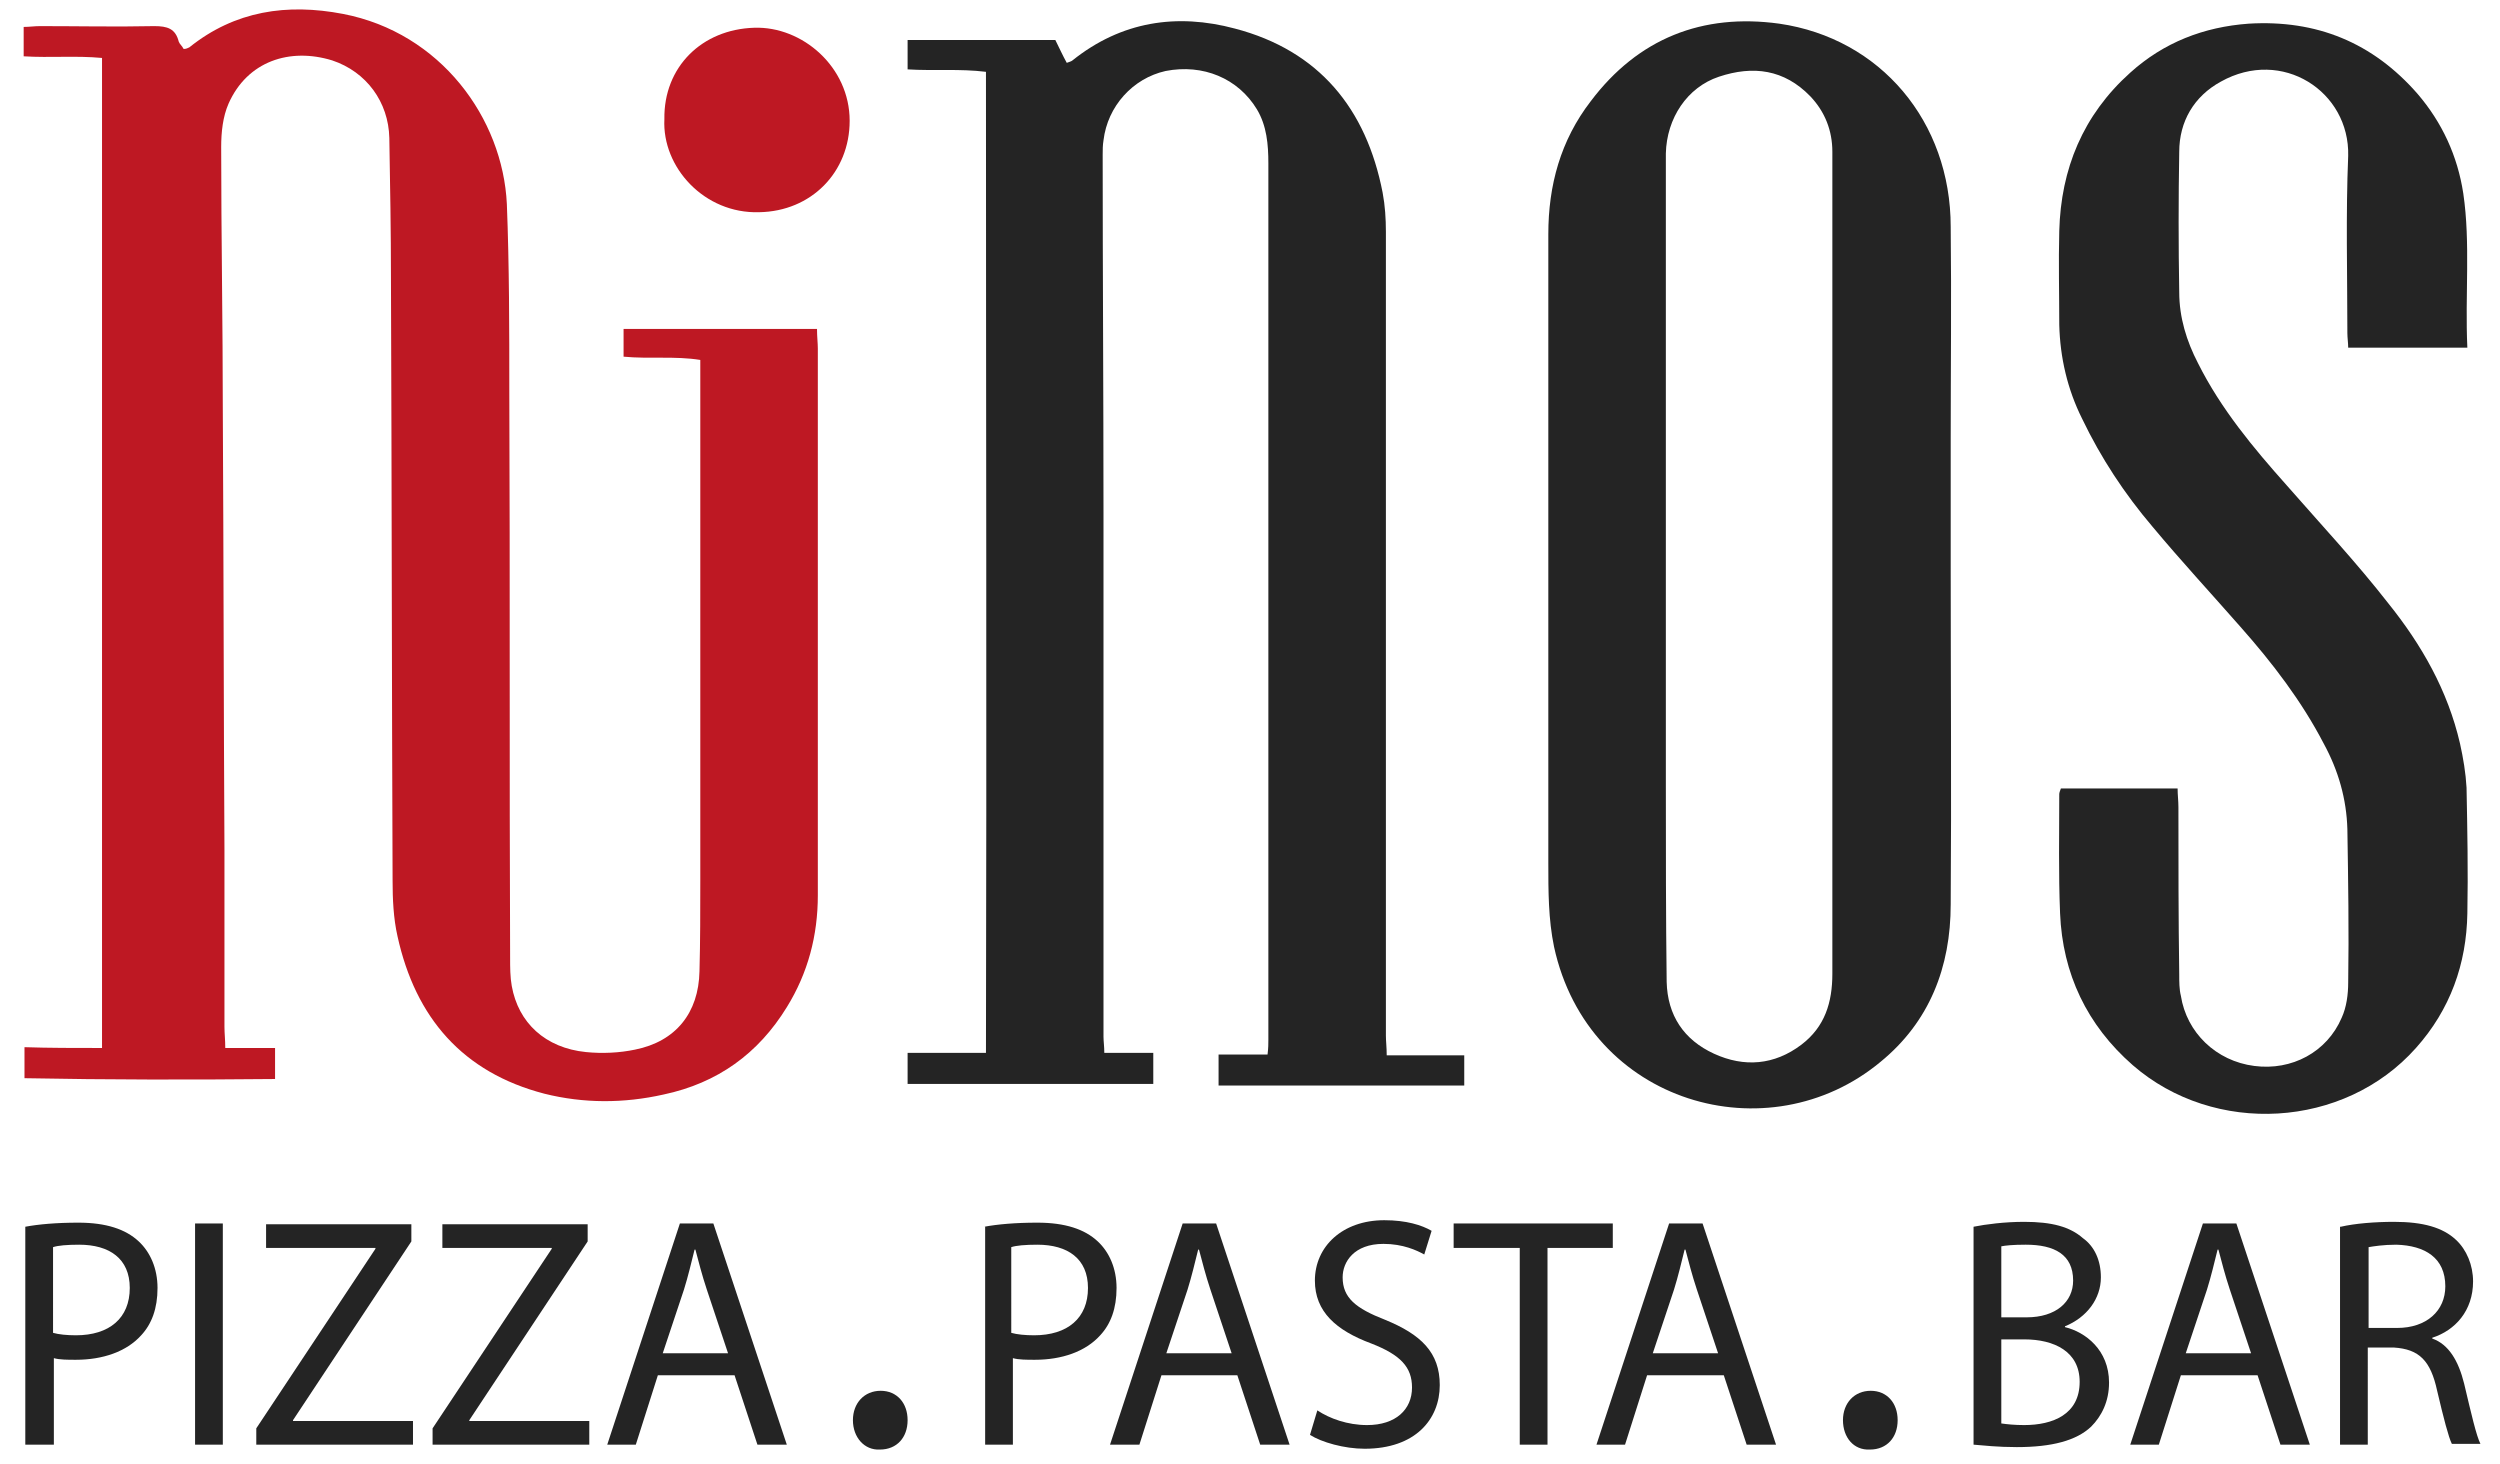
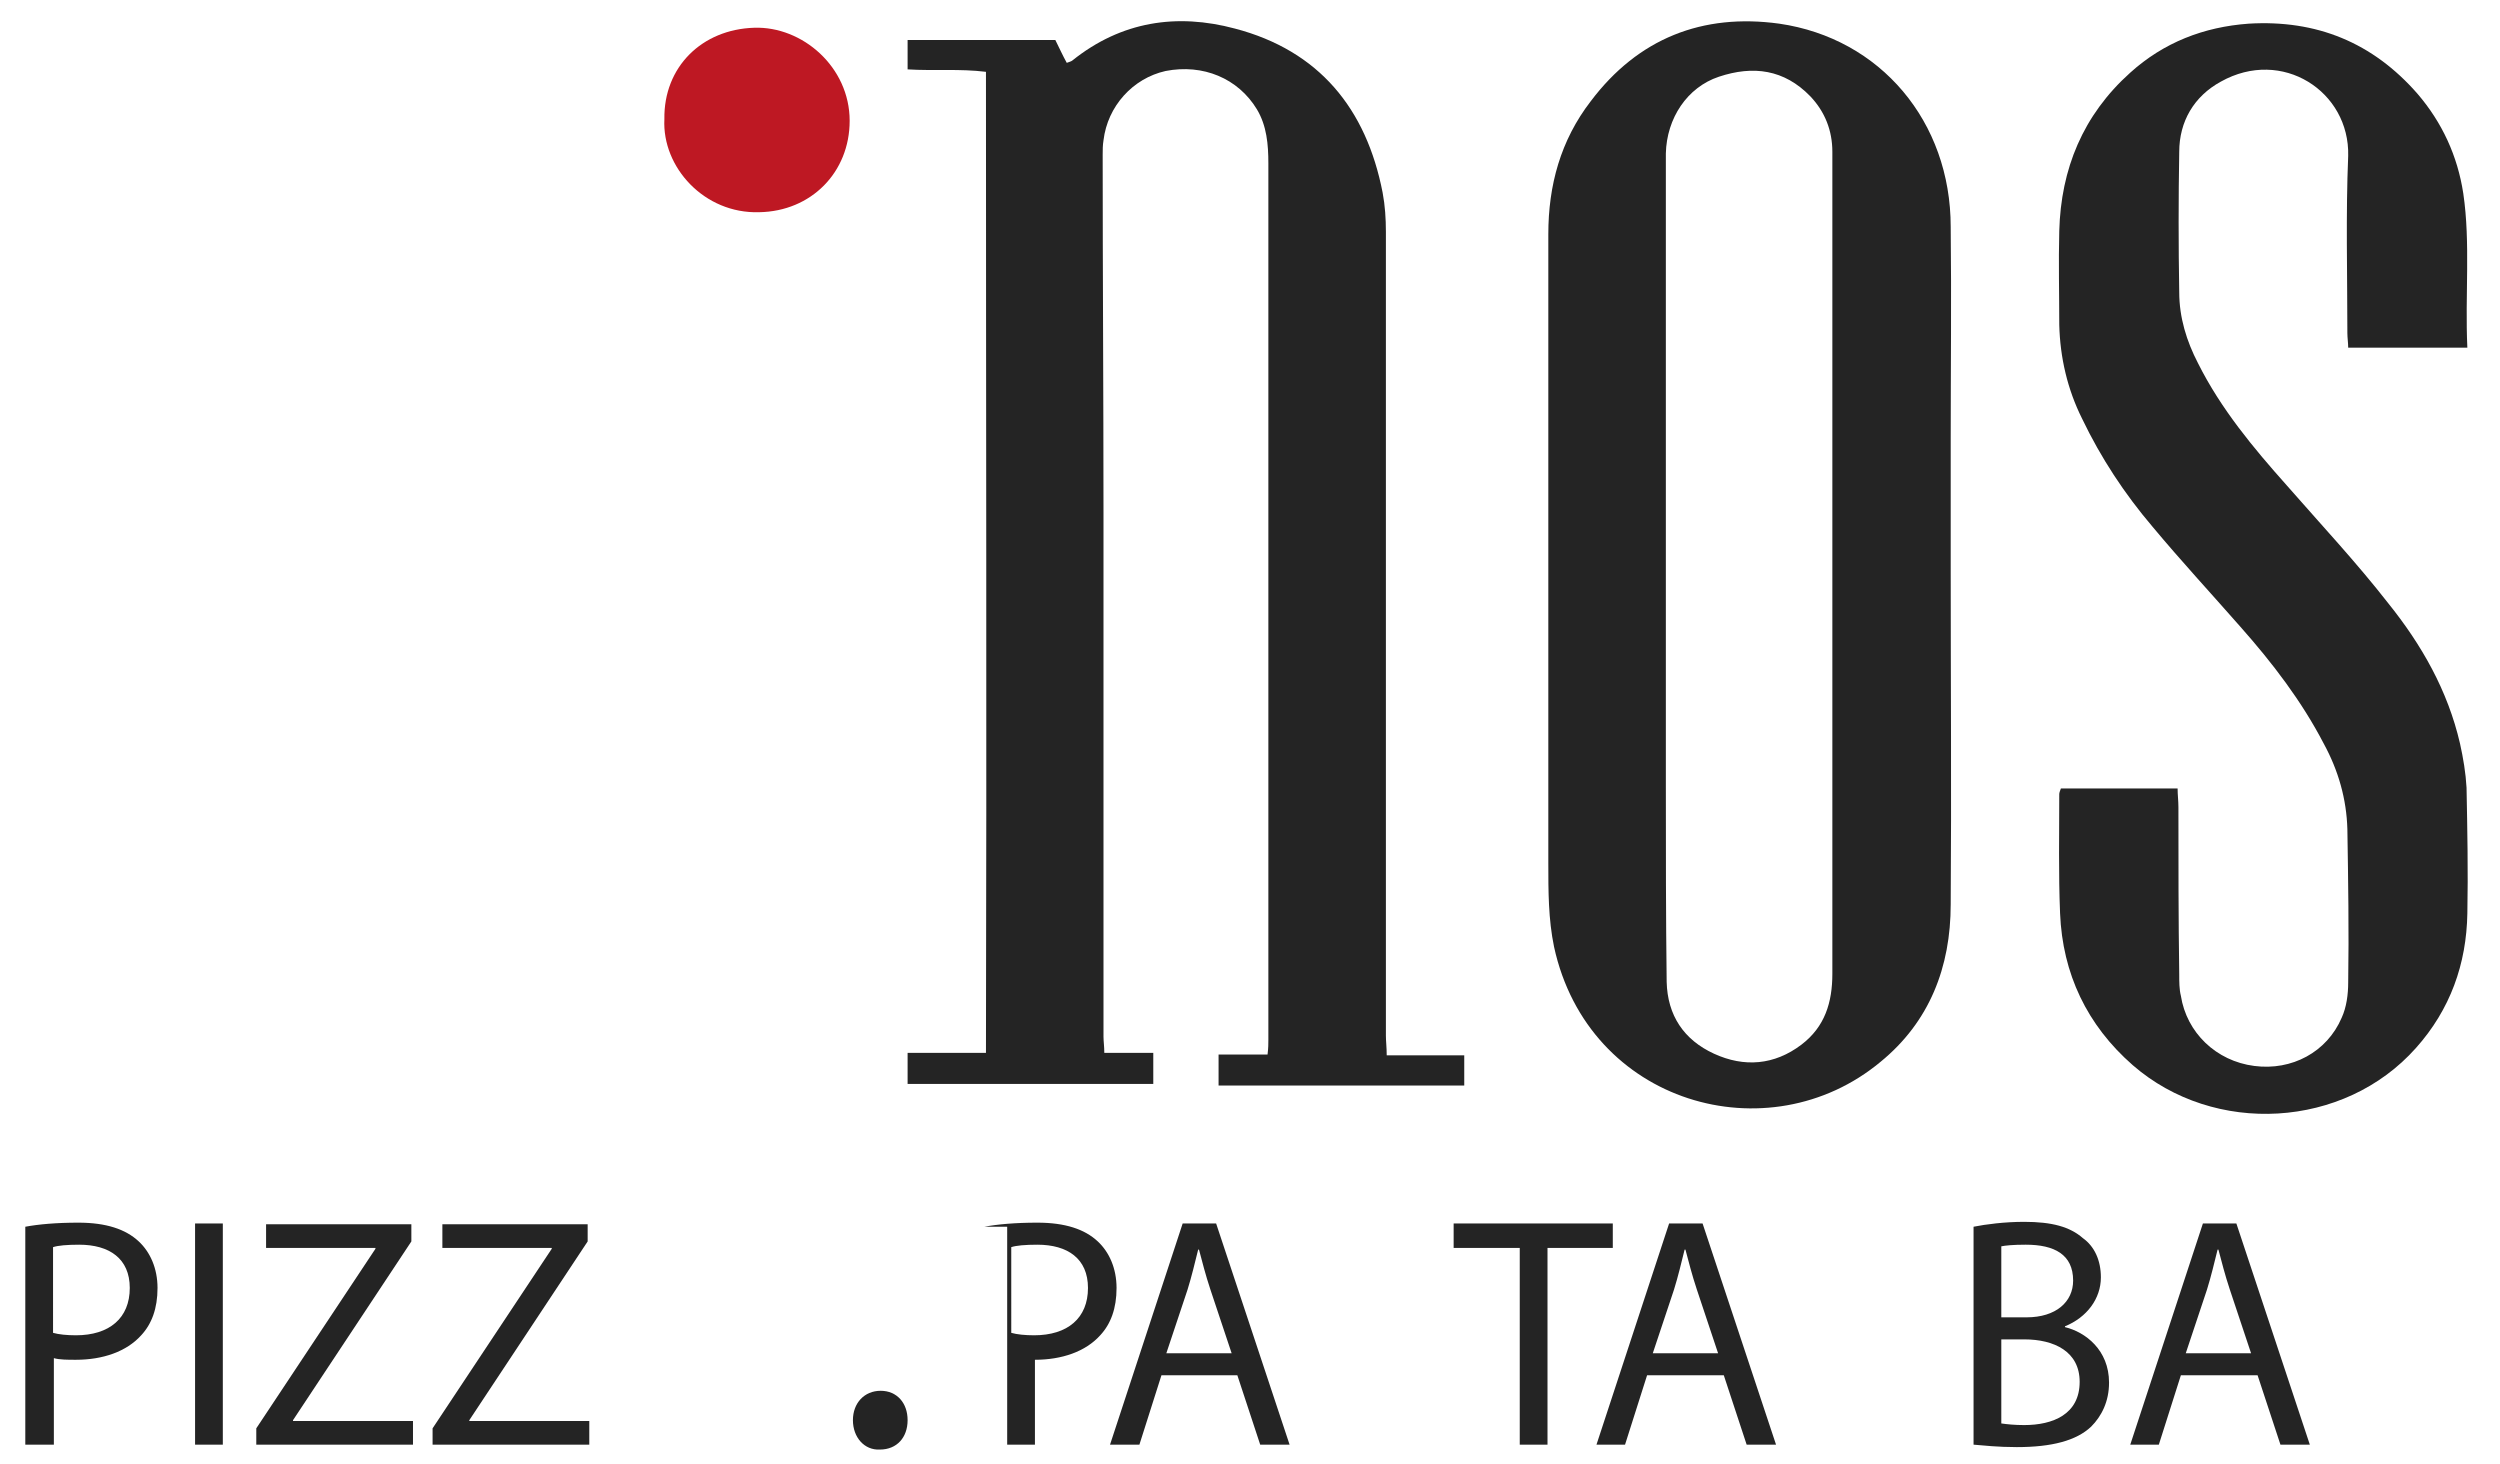
<svg xmlns="http://www.w3.org/2000/svg" version="1.1" id="Ebene_1" x="0px" y="0px" viewBox="0 0 306.3 179.4" enable-background="new 0 0 306.3 179.4" xml:space="preserve">
  <g>
-     <path fill="#BE1823" d="M12.5,128.4c0-40.6,0-80.8,0-121.3c-3.2-0.3-6.3,0-9.6-0.2c0-1.2,0-2.3,0-3.6c0.7,0,1.3-0.1,2-0.1   c4.7,0,9.3,0.1,14,0c1.6,0,2.6,0.3,3,1.9c0.1,0.3,0.4,0.5,0.6,0.9C22.8,6,23,5.9,23.2,5.8C28.8,1.3,35.2,0.4,42,1.7   C54,4,61.6,14.5,62.1,25c0.3,7.6,0.3,15.3,0.3,22.9c0.1,23.2,0,46.3,0.1,69.5c0,1.1,0,2.3,0.2,3.4c0.8,4.5,4.1,7.6,9.1,8.1   c2,0.2,4.1,0.1,6-0.3c5-1,7.8-4.5,7.9-9.6c0.1-3.7,0.1-7.4,0.1-11.1c0-18.2,0-36.5,0-54.7c0-3,0-5.9,0-9.1   c-3.1-0.5-6.2-0.1-9.4-0.4c0-1.1,0-2.2,0-3.4c7.9,0,15.7,0,23.7,0c0,1,0.1,1.7,0.1,2.4c0,16,0,32,0,48c0,6.3,0,12.7,0,19   c0,4.9-1.2,9.5-3.8,13.7c-3.5,5.7-8.5,9.3-15.1,10.7c-4.9,1.1-9.8,1.1-14.6-0.1c-10-2.6-15.8-9.3-18-19.3c-0.5-2.2-0.6-4.6-0.6-6.8   c-0.1-24.6-0.1-49.2-0.2-73.8c0-5.7-0.1-11.5-0.2-17.2c-0.1-4.4-2.8-8.1-7-9.5c-5.2-1.6-10.4,0.1-12.7,5.3   c-0.7,1.6-0.9,3.5-0.9,5.3c0,10.9,0.2,21.7,0.2,32.6c0.1,17.8,0.1,35.7,0.2,53.5c0,7.2,0,14.5,0,21.7c0,0.8,0.1,1.6,0.1,2.6   c2.1,0,4,0,6.1,0c0,1.4,0,2.5,0,3.8c-10.2,0.1-20.4,0.1-30.7-0.1c0-1.3,0-2.5,0-3.8C6,128.4,9.2,128.4,12.5,128.4z" />
    <path fill="#242424" d="M141.3,129c0,1.5,0,2.6,0,3.8c-10.1,0-20,0-30.1,0c0-1.3,0-2.5,0-3.8c3.1,0,6.2,0,9.6,0   c0.1-40.1,0-80.1,0-120.2c-3.2-0.4-6.4-0.1-9.6-0.3c0-1.3,0-2.4,0-3.6c6.1,0,12,0,18.1,0c0.5,1,0.9,1.9,1.4,2.8   c0.3-0.1,0.6-0.2,0.7-0.3c6-4.8,12.8-5.8,19.9-3.9c10.3,2.7,16.1,9.8,18.1,20.1c0.3,1.6,0.4,3.2,0.4,4.8c0,25.6,0,51.2,0,76.8   c0,7.2,0,14.5,0,21.7c0,0.7,0.1,1.4,0.1,2.4c3.2,0,6.3,0,9.5,0c0,1.4,0,2.6,0,3.7c-10.1,0-20,0-30.1,0c0-1.3,0-2.4,0-3.8   c1.9,0,3.9,0,6,0c0.1-0.8,0.1-1.3,0.1-1.8c0-21.5,0-43.1,0-64.6c0-14.3,0-28.5,0-42.8c0-2.3-0.2-4.6-1.4-6.6   c-2.3-3.8-6.6-5.6-11.2-4.7c-4,0.9-7.1,4.3-7.6,8.5c-0.1,0.6-0.1,1.2-0.1,1.8c0,14.6,0.1,29.2,0.1,43.8c0,18.8,0,37.6,0,56.3   c0,2.6,0,5.3,0,7.9c0,0.6,0.1,1.2,0.1,2C137.4,129,139.2,129,141.3,129z" />
    <path fill="#242424" d="M239,69.5c0,13.8,0.1,27.6,0,41.3c0,7.7-2.6,14.4-8.6,19.3c-13.7,11.4-35.8,5.2-40-14.1   c-0.7-3.4-0.7-6.8-0.7-10.3c0-25.7,0-51.3,0-77c0-6,1.5-11.5,5.2-16.3c5.8-7.7,13.7-10.8,23.1-9.5c12.4,1.8,21,12,21,24.9   c0.1,8.8,0,17.6,0,26.3C239,59.4,239,64.5,239,69.5C239,69.5,239,69.5,239,69.5z M224.5,69.6C224.5,69.6,224.5,69.6,224.5,69.6   c0-11.5,0-23.1,0-34.6c0-5.5,0-10.9,0-16.4c0-2.6-0.9-4.9-2.7-6.8c-3.2-3.3-7-3.8-11.2-2.4c-3.9,1.3-6.4,5.1-6.5,9.4   c0,2.6,0,5.3,0,7.9c0,23.2,0,46.3,0,69.5c0,8,0,16.1,0.1,24.1c0.1,4.1,2.1,7.1,5.8,8.8c3.7,1.7,7.4,1.4,10.7-1.1   c2.9-2.2,3.8-5.2,3.8-8.7C224.5,102.7,224.5,86.1,224.5,69.6z" />
    <path fill="#242424" d="M302.3,42.6c-5.1,0-9.8,0-14.6,0c0-0.6-0.1-1.2-0.1-1.8c0-7.2-0.2-14.5,0.1-21.7c0.2-7.9-8.1-13.3-15.6-9.1   c-3.3,1.8-5.1,4.9-5.1,8.6c-0.1,5.7-0.1,11.5,0,17.2c0,3.1,0.9,6,2.3,8.7c2.8,5.6,6.8,10.4,10.9,15c4.2,4.8,8.5,9.4,12.4,14.4   c4.1,5.1,7.3,10.7,8.8,17.2c0.4,1.8,0.7,3.6,0.8,5.4c0.1,5.1,0.2,10.3,0.1,15.4c-0.1,6.2-2.1,11.8-6.3,16.5   c-8.8,9.9-24.7,10.8-34.7,2.1c-5.6-4.9-8.6-11.2-8.9-18.6c-0.2-4.9-0.1-9.7-0.1-14.6c0-0.2,0.1-0.4,0.2-0.7c4.7,0,9.4,0,14.3,0   c0,0.8,0.1,1.5,0.1,2.3c0,6.8,0,13.6,0.1,20.5c0,0.9,0,1.8,0.2,2.6c0.7,4.5,4.3,8,9,8.6c4.6,0.6,8.9-1.7,10.7-5.9   c0.6-1.3,0.8-2.9,0.8-4.3c0.1-6.3,0-12.6-0.1-18.8c-0.1-3.7-1.1-7.2-2.9-10.5c-2.7-5.2-6.3-9.9-10.2-14.3   c-3.6-4.1-7.3-8.1-10.8-12.3c-3.4-4-6.3-8.4-8.6-13.2c-1.8-3.6-2.7-7.5-2.8-11.5c0-3.8-0.1-7.7,0-11.5c0.2-7.6,2.9-14.2,8.7-19.4   c4.1-3.7,9-5.6,14.5-6c8.3-0.5,15.2,2.3,20.7,8.6c3,3.5,4.9,7.6,5.6,12.2C302.7,29.8,302,36.1,302.3,42.6z" />
    <path fill="#BE1823" d="M81.4,14.6c-0.1-6.4,4.6-11,11-11.2c5.9-0.2,11.7,4.8,11.7,11.4c0,6.3-4.7,11.1-11.1,11.2   C86.3,26.2,81.1,20.5,81.4,14.6z" />
  </g>
  <g>
    <path fill="#242424" d="M3.1,150.3c1.6-0.3,3.8-0.5,6.5-0.5c3.4,0,5.8,0.8,7.4,2.3c1.4,1.3,2.3,3.3,2.3,5.7c0,2.5-0.7,4.4-2,5.8   c-1.8,2-4.7,3-8,3c-1,0-2,0-2.7-0.2V177H3.1V150.3z M6.5,163.3c0.7,0.2,1.7,0.3,2.8,0.3c4.1,0,6.6-2.1,6.6-5.8   c0-3.6-2.5-5.3-6.2-5.3c-1.5,0-2.6,0.1-3.2,0.3V163.3z" />
    <path fill="#242424" d="M27.3,149.9V177h-3.4v-27.1H27.3z" />
    <path fill="#242424" d="M31.4,175L46,153v-0.1H32.6v-2.9h17.8v2.1L35.9,174v0.1h14.7v2.9H31.4V175z" />
    <path fill="#242424" d="M53,175l14.6-22v-0.1H54.2v-2.9H72v2.1L57.5,174v0.1h14.7v2.9H53V175z" />
-     <path fill="#242424" d="M80.6,168.5l-2.7,8.5h-3.5l8.9-27.1h4.1l9,27.1h-3.6l-2.8-8.5H80.6z M89.2,165.8l-2.6-7.8   c-0.6-1.8-1-3.4-1.4-4.9h-0.1c-0.4,1.6-0.8,3.3-1.3,4.9l-2.6,7.8H89.2z" />
    <path fill="#242424" d="M104.5,174c0-2.1,1.4-3.6,3.4-3.6s3.3,1.5,3.3,3.6c0,2.1-1.3,3.6-3.4,3.6   C105.9,177.7,104.5,176.1,104.5,174z" />
-     <path fill="#242424" d="M120.6,150.3c1.6-0.3,3.8-0.5,6.5-0.5c3.4,0,5.8,0.8,7.4,2.3c1.4,1.3,2.3,3.3,2.3,5.7c0,2.5-0.7,4.4-2,5.8   c-1.8,2-4.7,3-8,3c-1,0-2,0-2.7-0.2V177h-3.4V150.3z M123.9,163.3c0.7,0.2,1.7,0.3,2.8,0.3c4.1,0,6.6-2.1,6.6-5.8   c0-3.6-2.5-5.3-6.2-5.3c-1.5,0-2.6,0.1-3.2,0.3V163.3z" />
+     <path fill="#242424" d="M120.6,150.3c1.6-0.3,3.8-0.5,6.5-0.5c3.4,0,5.8,0.8,7.4,2.3c1.4,1.3,2.3,3.3,2.3,5.7c0,2.5-0.7,4.4-2,5.8   c-1.8,2-4.7,3-8,3V177h-3.4V150.3z M123.9,163.3c0.7,0.2,1.7,0.3,2.8,0.3c4.1,0,6.6-2.1,6.6-5.8   c0-3.6-2.5-5.3-6.2-5.3c-1.5,0-2.6,0.1-3.2,0.3V163.3z" />
    <path fill="#242424" d="M142.3,168.5l-2.7,8.5H136l8.9-27.1h4.1l9,27.1h-3.6l-2.8-8.5H142.3z M150.9,165.8l-2.6-7.8   c-0.6-1.8-1-3.4-1.4-4.9h-0.1c-0.4,1.6-0.8,3.3-1.3,4.9l-2.6,7.8H150.9z" />
-     <path fill="#242424" d="M161.4,172.8c1.5,1,3.7,1.8,6.1,1.8c3.5,0,5.5-1.9,5.5-4.6c0-2.5-1.4-4-5-5.4c-4.3-1.6-6.9-3.9-6.9-7.7   c0-4.2,3.4-7.4,8.5-7.4c2.7,0,4.6,0.6,5.8,1.3l-0.9,2.9c-0.9-0.5-2.6-1.3-5-1.3c-3.6,0-5,2.2-5,4.1c0,2.5,1.6,3.8,5.2,5.2   c4.4,1.8,6.7,4,6.7,8c0,4.2-3,7.8-9.2,7.8c-2.5,0-5.3-0.8-6.7-1.7L161.4,172.8z" />
    <path fill="#242424" d="M186.1,152.9h-8v-3h19.5v3h-8V177h-3.4V152.9z" />
    <path fill="#242424" d="M201.8,168.5l-2.7,8.5h-3.5l8.9-27.1h4.1l9,27.1H214l-2.8-8.5H201.8z M210.5,165.8l-2.6-7.8   c-0.6-1.8-1-3.4-1.4-4.9h-0.1c-0.4,1.6-0.8,3.3-1.3,4.9l-2.6,7.8H210.5z" />
-     <path fill="#242424" d="M225.8,174c0-2.1,1.4-3.6,3.4-3.6c2,0,3.3,1.5,3.3,3.6c0,2.1-1.3,3.6-3.4,3.6   C227.1,177.7,225.8,176.1,225.8,174z" />
    <path fill="#242424" d="M241.8,150.3c1.5-0.3,3.8-0.6,6.2-0.6c3.4,0,5.6,0.6,7.2,2c1.4,1,2.2,2.7,2.2,4.8c0,2.6-1.7,4.9-4.4,6v0.1   c2.5,0.6,5.4,2.8,5.4,6.8c0,2.3-0.9,4.1-2.2,5.4c-1.8,1.7-4.8,2.5-9.1,2.5c-2.3,0-4.1-0.2-5.3-0.3V150.3z M245.2,161.4h3.1   c3.6,0,5.7-1.9,5.7-4.5c0-3.2-2.3-4.4-5.8-4.4c-1.6,0-2.5,0.1-3,0.2V161.4z M245.2,174.4c0.7,0.1,1.6,0.2,2.8,0.2   c3.5,0,6.8-1.3,6.8-5.3c0-3.7-3.1-5.2-6.8-5.2h-2.8V174.4z" />
    <path fill="#242424" d="M267.2,168.5l-2.7,8.5H261l8.9-27.1h4.1l9,27.1h-3.6l-2.8-8.5H267.2z M275.8,165.8l-2.6-7.8   c-0.6-1.8-1-3.4-1.4-4.9h-0.1c-0.4,1.6-0.8,3.3-1.3,4.9l-2.6,7.8H275.8z" />
-     <path fill="#242424" d="M286.8,150.3c1.7-0.4,4.2-0.6,6.5-0.6c3.6,0,6,0.7,7.6,2.2c1.3,1.2,2.1,3.1,2.1,5.1c0,3.6-2.2,6-5,6.9v0.1   c2,0.7,3.2,2.7,3.9,5.5c0.9,3.8,1.5,6.4,2,7.4h-3.5c-0.4-0.8-1-3.1-1.8-6.5c-0.8-3.7-2.2-5.1-5.3-5.3h-3.2V177h-3.4V150.3z    M290.2,162.7h3.5c3.6,0,5.9-2.1,5.9-5.1c0-3.5-2.5-5-6-5.1c-1.6,0-2.8,0.2-3.4,0.3V162.7z" />
  </g>
</svg>